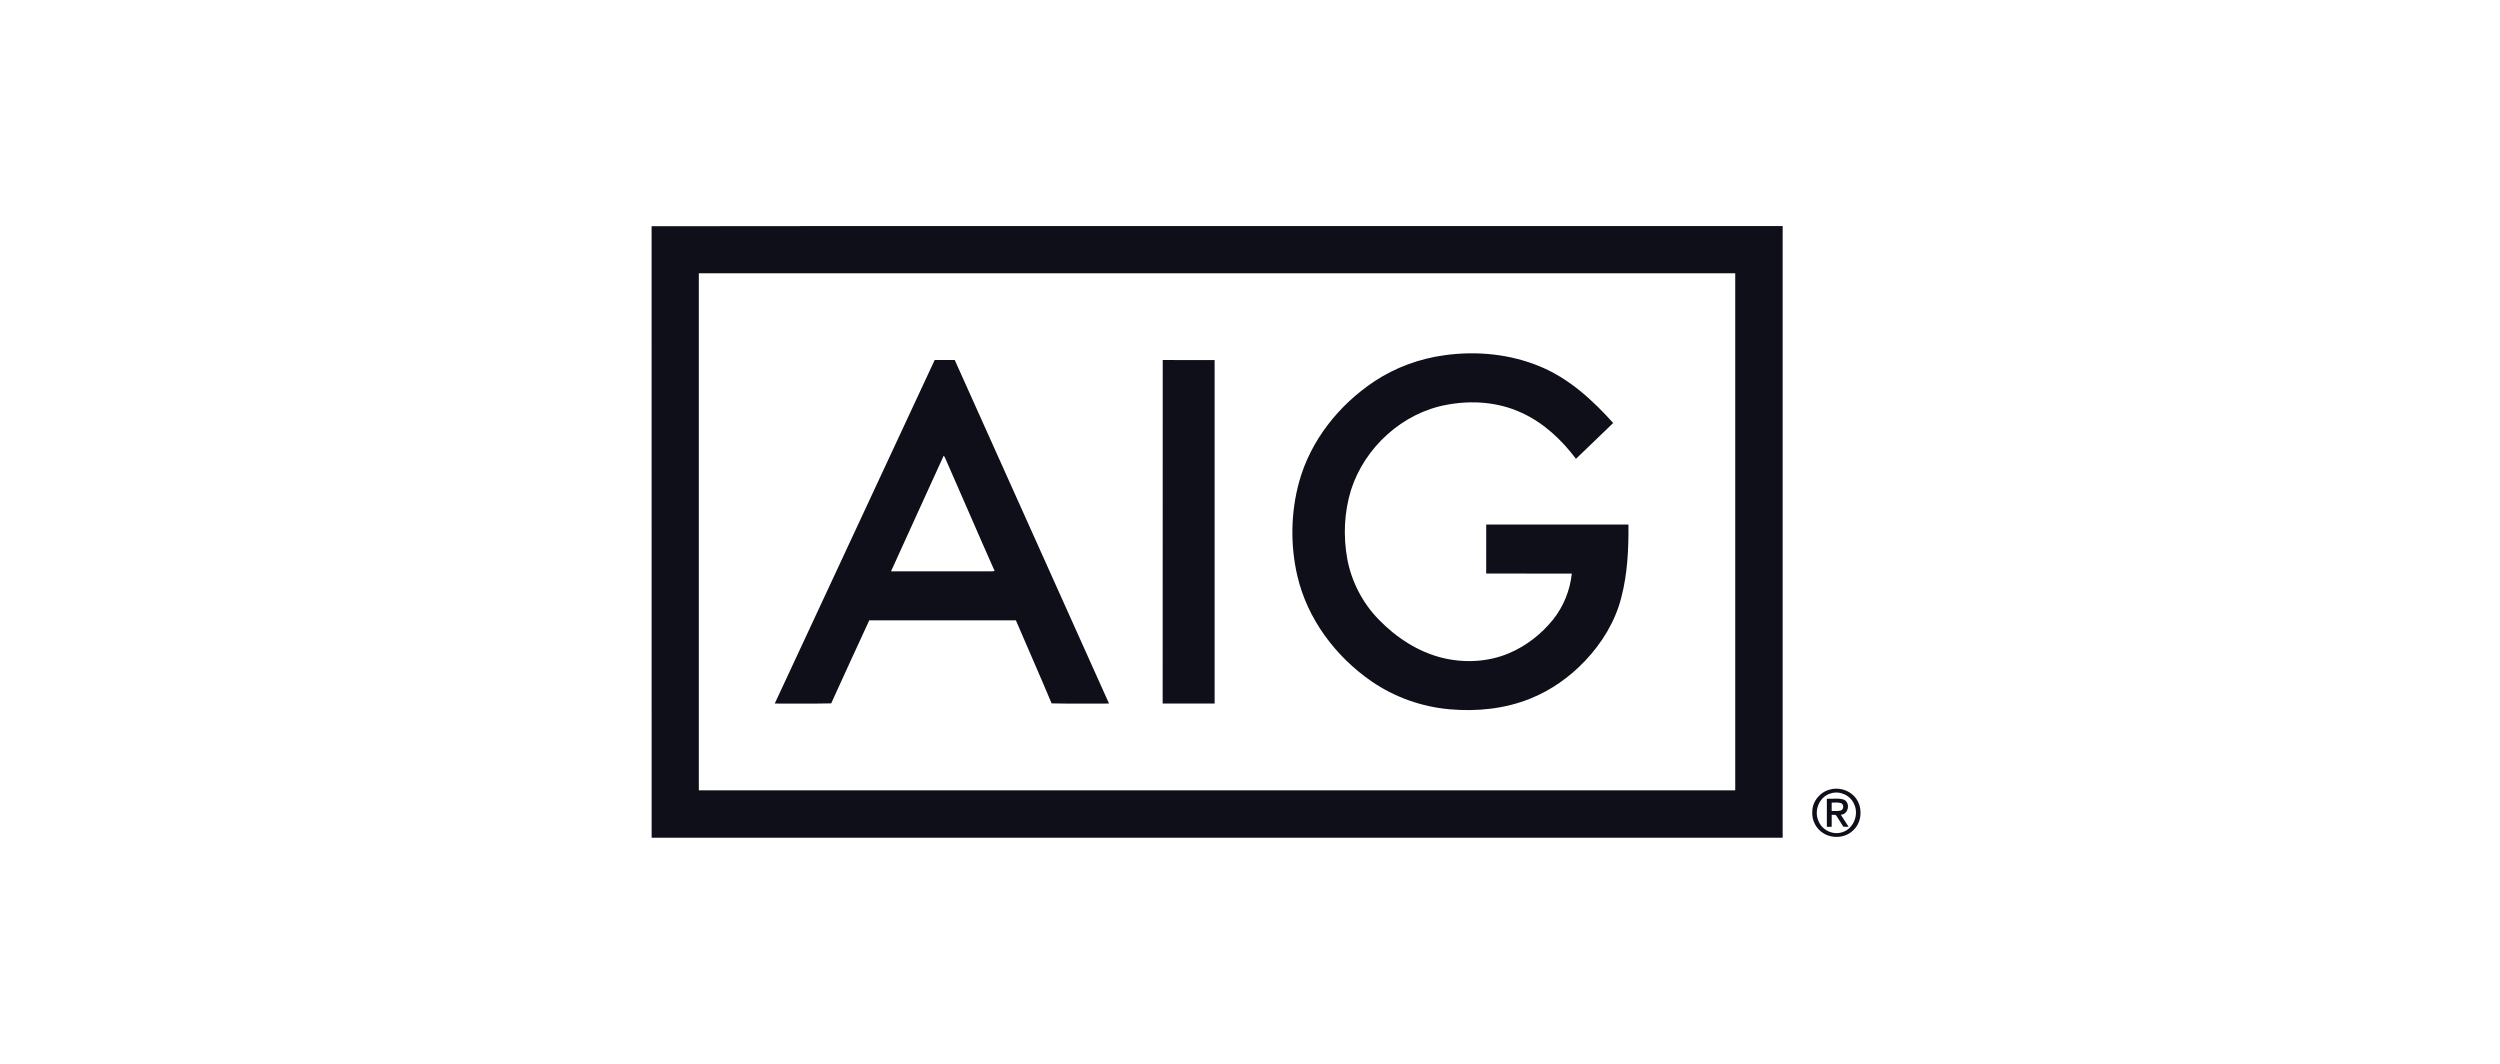
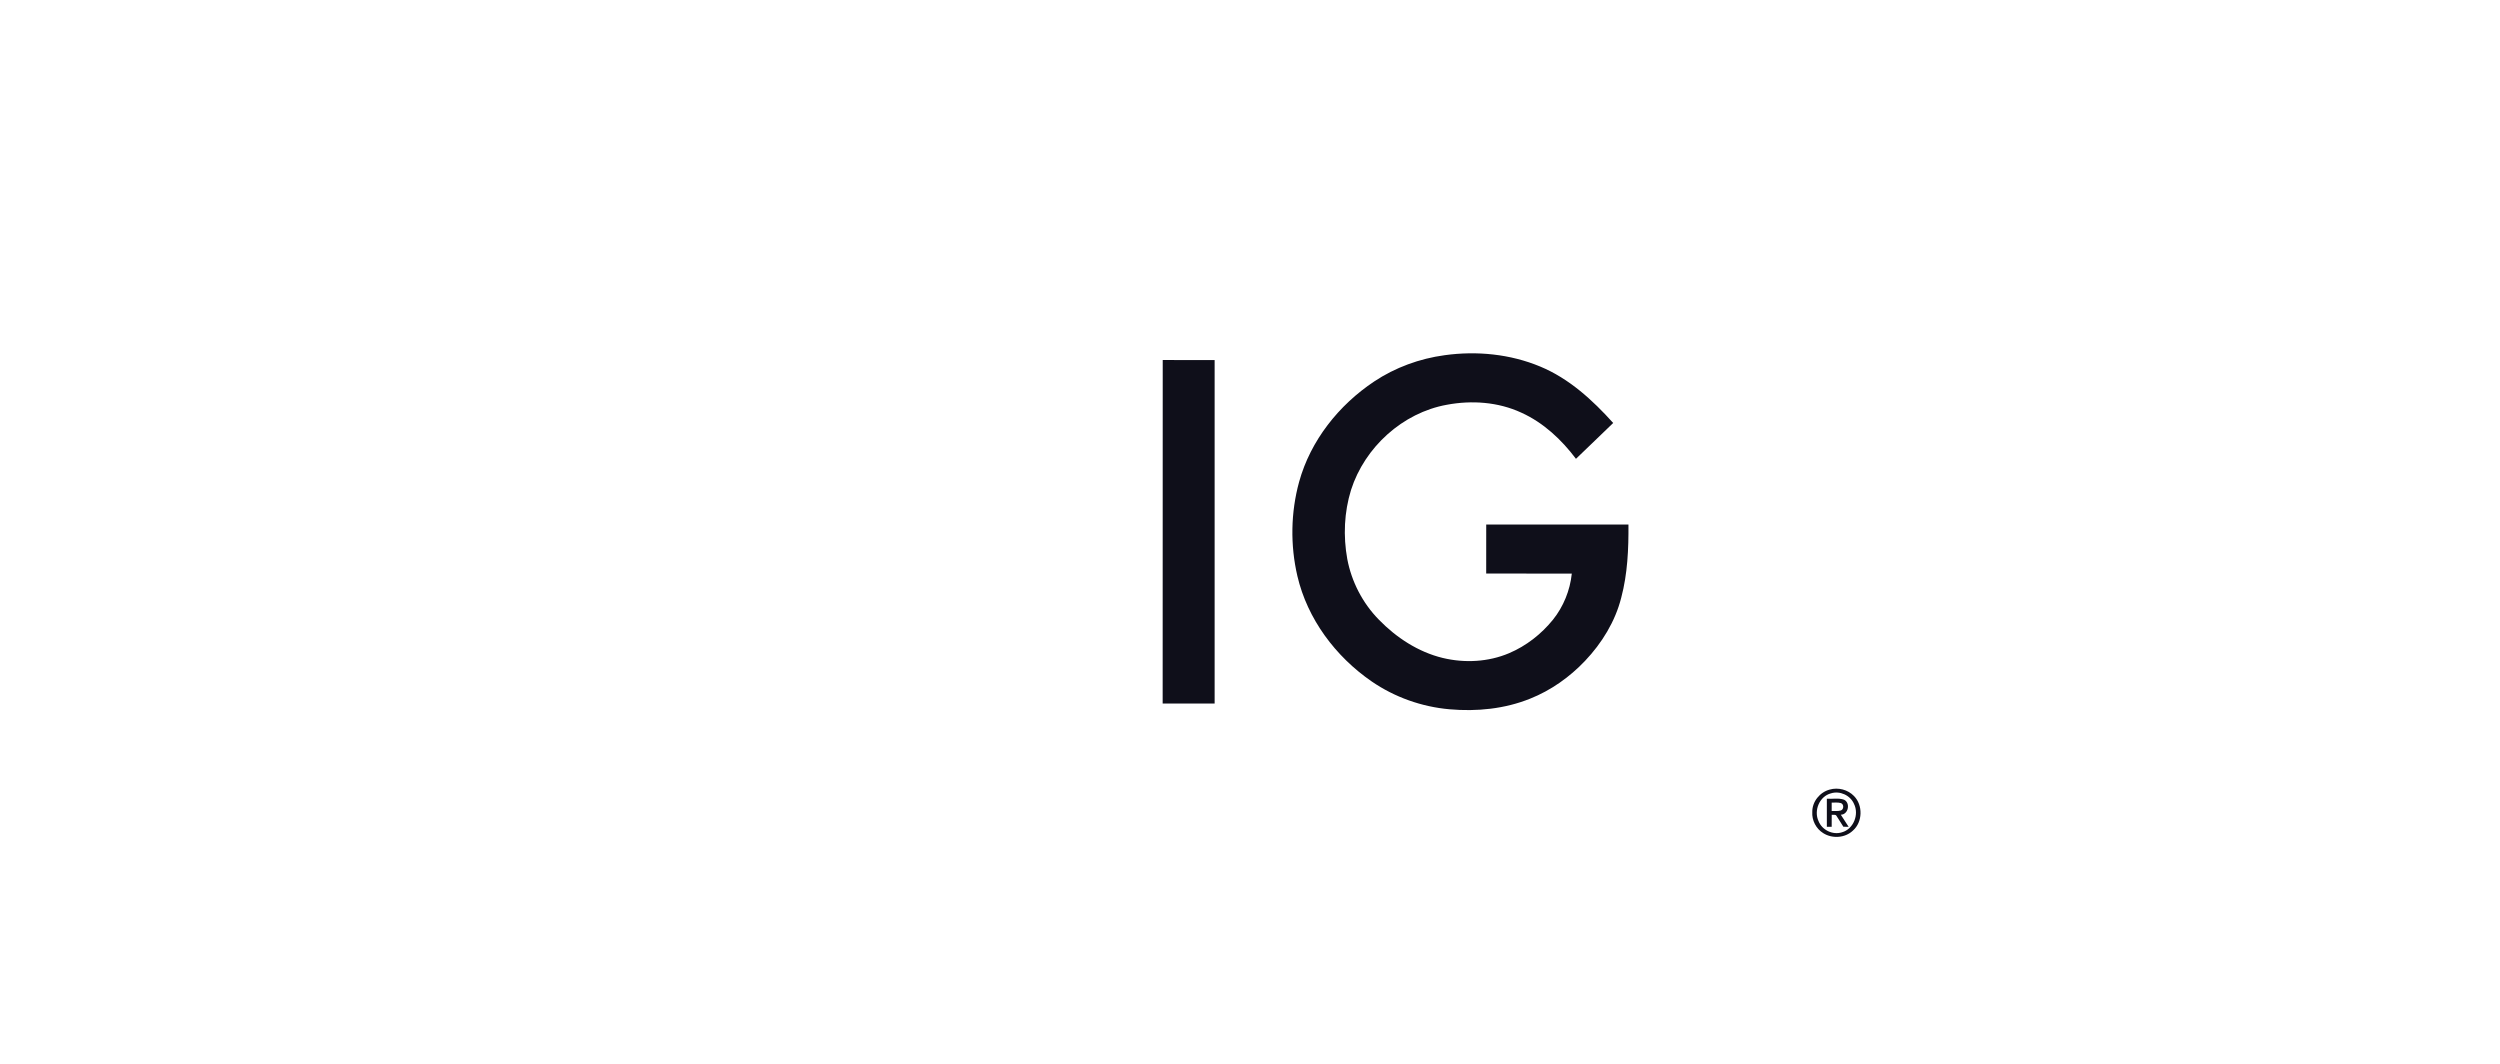
<svg xmlns="http://www.w3.org/2000/svg" width="188" height="80" viewBox="0 0 188 80" fill="none">
-   <path d="M49 17.012C67.1 16.988 85.2 17.008 103.298 17.002C113.551 17.002 123.803 17.001 134.056 17.002C134.056 32.335 134.056 47.667 134.056 62.999C105.705 62.998 77.354 63.003 49.003 62.997C49.004 47.668 49.008 32.339 49 17.012ZM52.552 20.549C52.552 33.511 52.552 46.472 52.552 59.433C78.532 59.434 104.51 59.434 130.49 59.433C130.49 46.472 130.49 33.511 130.49 20.55C104.511 20.549 78.532 20.549 52.552 20.549Z" fill="#0F0F1A" />
  <path d="M108.639 26.711C111.054 26.376 113.571 26.623 115.83 27.567C117.995 28.466 119.761 30.085 121.312 31.808C120.388 32.716 119.439 33.598 118.512 34.503C117.427 33.058 116.061 31.779 114.399 31.029C112.664 30.227 110.676 30.088 108.81 30.437C105.477 31.036 102.624 33.633 101.598 36.843C101.08 38.515 101.004 40.315 101.314 42.033C101.635 43.744 102.469 45.353 103.687 46.596C105 47.947 106.645 49.028 108.49 49.477C110.136 49.873 111.916 49.785 113.482 49.12C114.77 48.575 115.904 47.688 116.782 46.603C117.574 45.614 118.067 44.396 118.199 43.137C116.054 43.124 113.907 43.142 111.762 43.128C111.766 41.901 111.762 40.673 111.764 39.446C115.33 39.444 118.895 39.447 122.46 39.445C122.473 41.285 122.393 43.148 121.919 44.937C121.466 46.734 120.465 48.359 119.196 49.697C118.04 50.917 116.634 51.914 115.069 52.538C113.156 53.311 111.051 53.519 109.007 53.338C106.915 53.155 104.872 52.429 103.141 51.238C100.43 49.368 98.316 46.547 97.563 43.316C97.023 40.995 97.063 38.537 97.693 36.238C98.551 33.131 100.676 30.46 103.339 28.687C104.923 27.633 106.755 26.966 108.639 26.711Z" fill="#0F0F1A" />
-   <path d="M58.26 52.908C62.268 44.295 66.272 35.681 70.288 27.073C70.791 27.077 71.293 27.076 71.796 27.073C75.669 35.682 79.531 44.296 83.399 52.908C81.96 52.9 80.52 52.927 79.081 52.895C78.206 50.805 77.287 48.733 76.395 46.65C72.719 46.65 69.043 46.651 65.368 46.65C64.411 48.73 63.449 50.808 62.506 52.894C61.092 52.927 59.676 52.9 58.26 52.908ZM70.966 34.267C69.654 37.171 68.311 40.06 67.004 42.965C69.337 42.96 71.67 42.965 74.003 42.963C74.268 42.958 74.535 42.981 74.798 42.942C73.531 40.097 72.307 37.231 71.048 34.382C71.028 34.354 70.987 34.297 70.966 34.267Z" fill="#0F0F1A" />
  <path d="M87.432 52.906C87.438 44.295 87.429 35.684 87.437 27.074C88.738 27.077 90.039 27.073 91.34 27.076C91.34 35.687 91.34 44.297 91.34 52.907C90.037 52.907 88.735 52.911 87.432 52.906Z" fill="#0F0F1A" />
  <path d="M137.596 59.376C138.233 59.192 138.961 59.382 139.422 59.862C140.102 60.551 140.075 61.818 139.34 62.459C138.755 63.022 137.783 63.084 137.107 62.652C136.569 62.322 136.242 61.686 136.284 61.056C136.273 60.282 136.855 59.569 137.596 59.376ZM137.684 59.661C136.82 59.887 136.384 60.957 136.754 61.749C137.02 62.423 137.826 62.812 138.519 62.588C139.39 62.345 139.818 61.242 139.42 60.45C139.141 59.802 138.354 59.446 137.684 59.661Z" fill="#0F0F1A" />
  <path d="M137.379 60.065C137.808 60.094 138.262 59.991 138.676 60.14C139.169 60.384 139.001 61.253 138.429 61.267C138.628 61.568 138.826 61.871 139.018 62.179C138.918 62.176 138.72 62.171 138.621 62.169C138.449 61.896 138.282 61.621 138.103 61.353C138.033 61.224 137.858 61.297 137.745 61.27C137.742 61.572 137.741 61.873 137.743 62.176C137.62 62.174 137.499 62.173 137.379 62.174C137.38 61.47 137.379 60.768 137.379 60.065ZM137.743 60.356C137.742 60.566 137.742 60.775 137.743 60.985C137.968 60.979 138.2 61.012 138.422 60.951C138.672 60.88 138.677 60.456 138.421 60.389C138.2 60.326 137.968 60.363 137.743 60.356Z" fill="#0F0F1A" />
</svg>